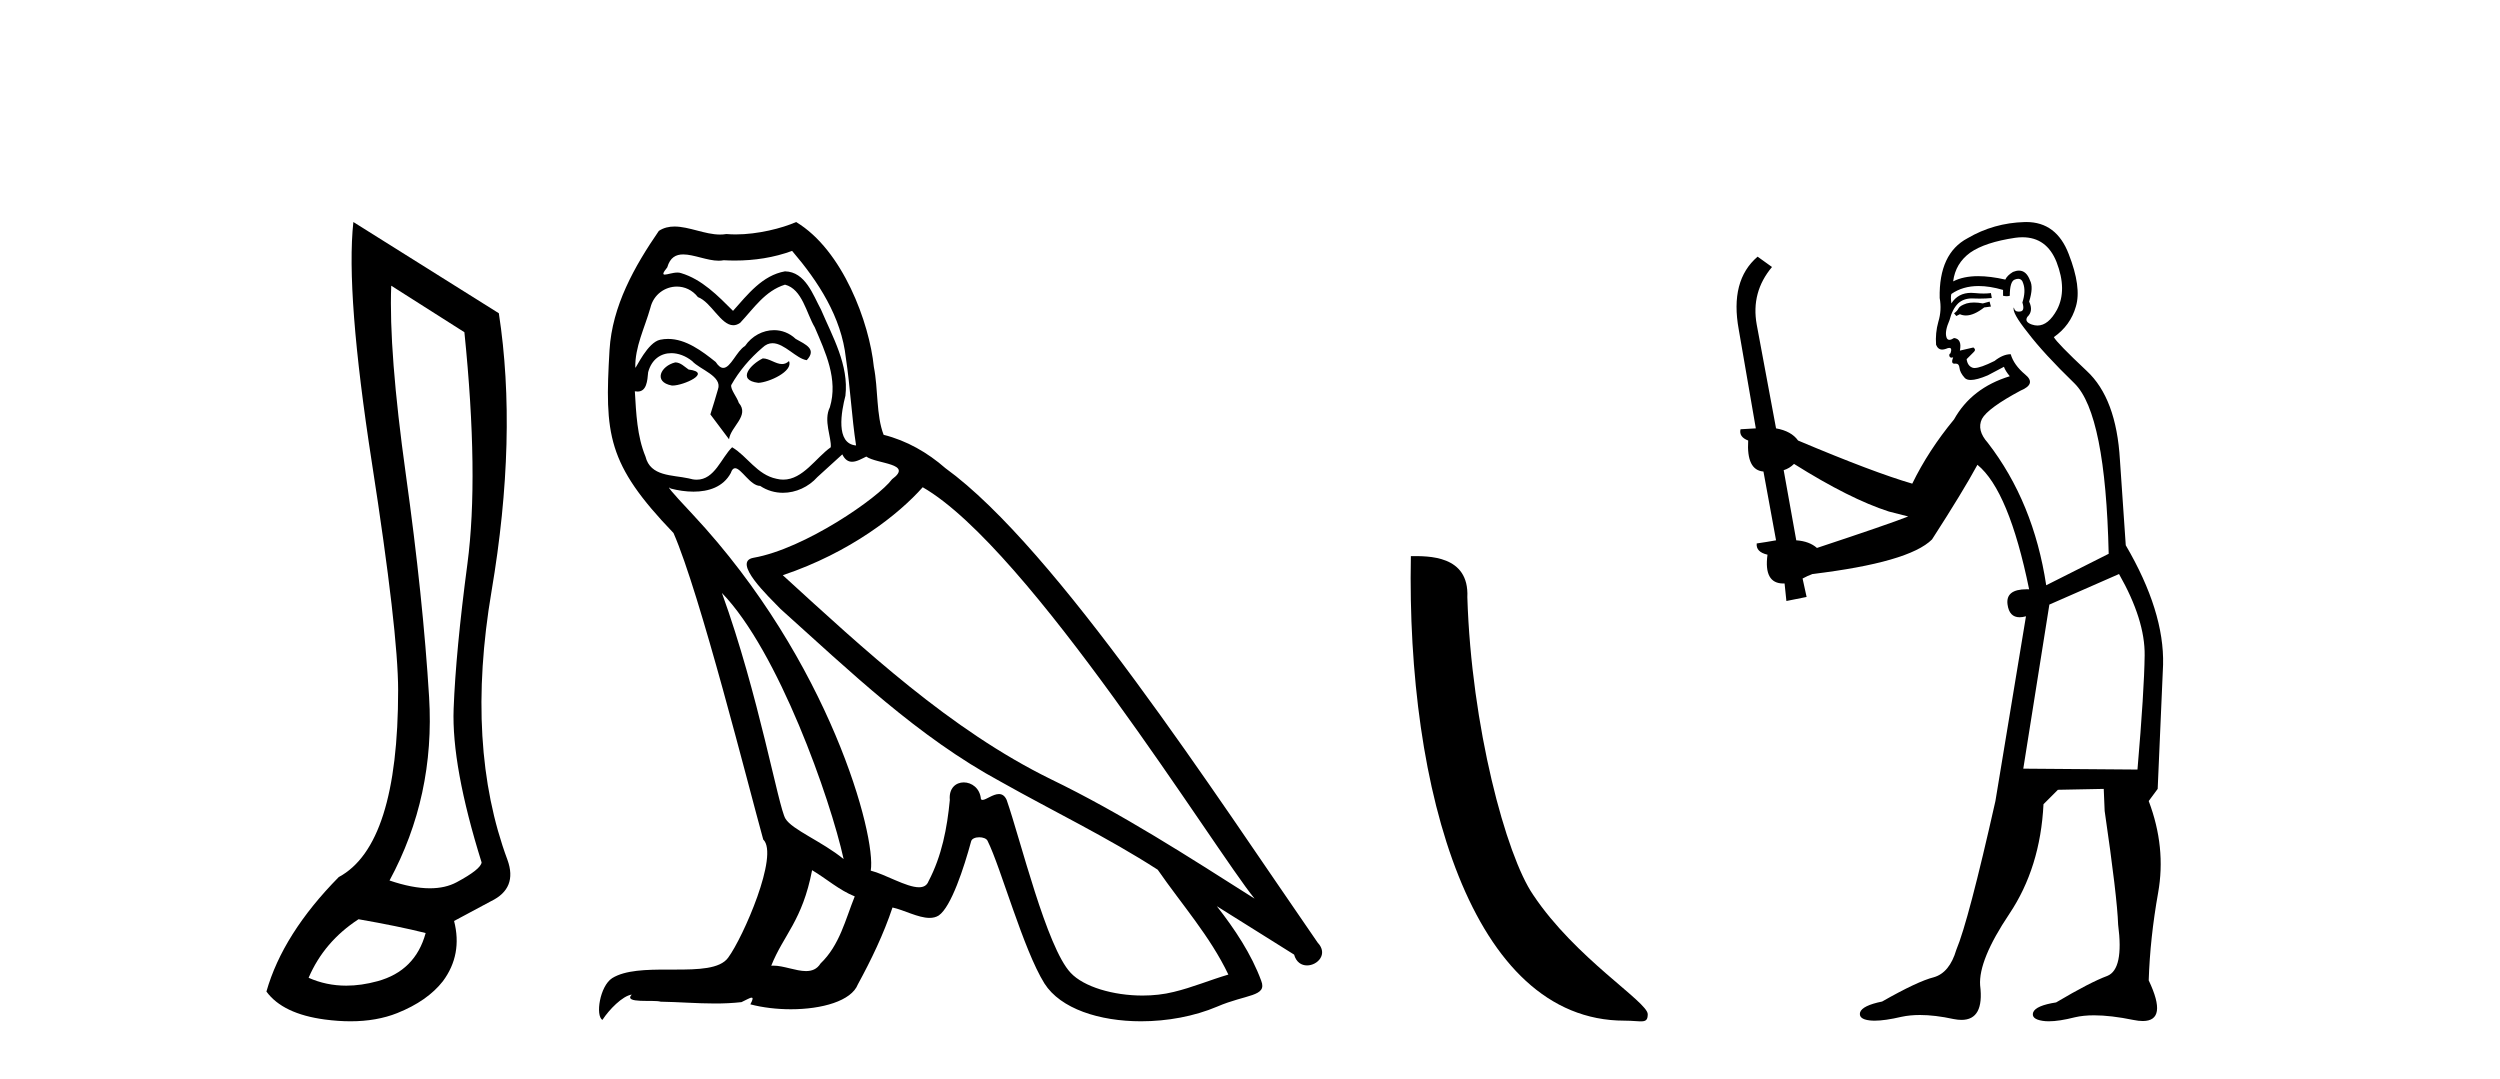
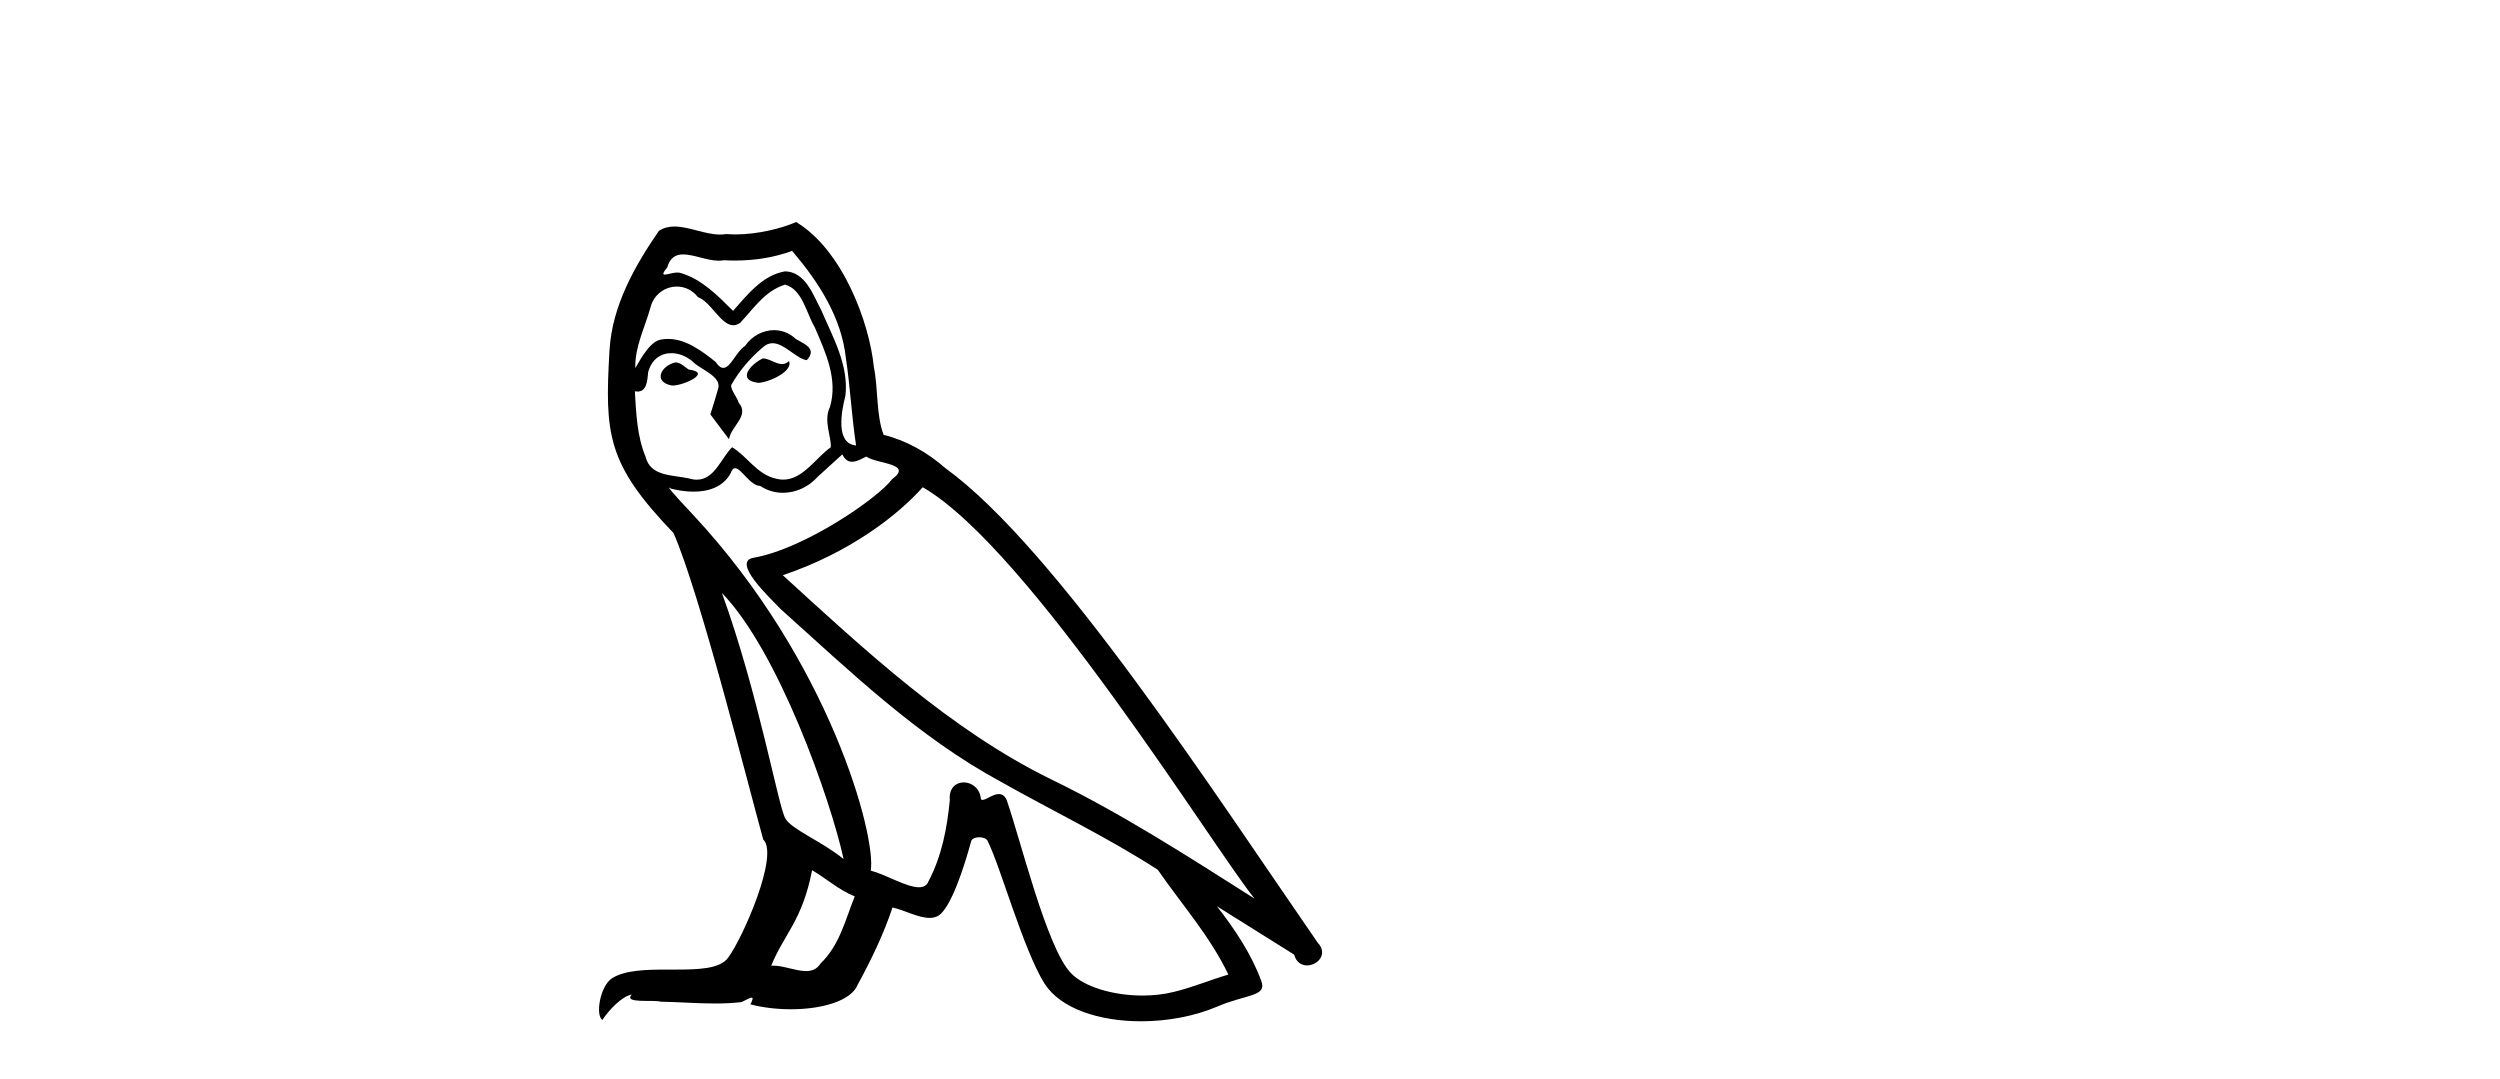
<svg xmlns="http://www.w3.org/2000/svg" width="95.0" height="41.0">
-   <path d="M 14.867 10.857 L 17.647 12.624 Q 18.203 18.086 17.762 21.422 Q 17.32 24.759 17.238 26.934 Q 17.157 29.109 18.301 32.772 Q 18.269 33.034 17.353 33.525 Q 16.924 33.755 16.336 33.755 Q 15.67 33.755 14.802 33.459 Q 16.535 30.254 16.306 26.492 Q 16.077 22.731 15.423 18.037 Q 14.769 13.343 14.867 10.857 ZM 13.624 34.931 Q 15.129 35.193 16.175 35.455 Q 15.783 36.894 14.344 37.286 Q 13.727 37.455 13.158 37.455 Q 12.4 37.455 11.727 37.156 Q 12.316 35.782 13.624 34.931 ZM 13.428 8.437 Q 13.133 11.152 14.131 17.579 Q 15.129 24.006 15.129 26.231 Q 15.129 32.118 12.872 33.329 Q 10.746 35.487 10.124 37.679 Q 10.746 38.529 12.348 38.742 Q 12.857 38.809 13.319 38.809 Q 14.314 38.809 15.096 38.497 Q 16.241 38.039 16.83 37.286 Q 17.582 36.272 17.255 34.997 L 18.661 34.244 Q 19.675 33.754 19.283 32.674 Q 17.68 28.357 18.678 22.469 Q 19.675 16.581 18.956 11.904 L 13.428 8.437 Z" style="fill:#000000;stroke:none" />
  <path d="M 28.986 13.619 C 28.53 13.839 27.973 14.447 28.817 14.548 C 29.222 14.531 30.151 14.109 29.982 13.721 L 29.982 13.721 C 29.894 13.804 29.806 13.834 29.716 13.834 C 29.477 13.834 29.231 13.619 28.986 13.619 ZM 25.66 13.771 C 25.103 13.906 24.816 14.514 25.525 14.649 C 25.537 14.65 25.549 14.651 25.562 14.651 C 25.97 14.651 27.083 14.156 26.167 14.042 C 26.015 13.94 25.863 13.771 25.66 13.771 ZM 30.1 9.534 C 31.096 10.699 31.974 12.049 32.143 13.603 C 32.312 14.717 32.362 15.831 32.531 16.928 C 31.738 16.861 31.974 15.628 32.126 15.038 C 32.261 13.873 31.636 12.792 31.197 11.762 C 30.894 11.205 30.607 10.328 29.83 10.311 C 28.969 10.463 28.412 11.189 27.855 11.813 C 27.281 11.239 26.673 10.615 25.88 10.378 C 25.838 10.363 25.792 10.357 25.743 10.357 C 25.565 10.357 25.357 10.435 25.261 10.435 C 25.178 10.435 25.179 10.377 25.356 10.159 C 25.464 9.78 25.686 9.668 25.962 9.668 C 26.363 9.668 26.877 9.907 27.311 9.907 C 27.376 9.907 27.439 9.901 27.5 9.889 C 27.643 9.897 27.786 9.901 27.929 9.901 C 28.667 9.901 29.407 9.789 30.1 9.534 ZM 29.83 10.817 C 30.488 10.986 30.64 11.898 30.961 12.438 C 31.366 13.383 31.856 14.413 31.535 15.476 C 31.282 15.983 31.603 16.624 31.569 16.996 C 31.006 17.391 30.511 18.226 29.764 18.226 C 29.682 18.226 29.597 18.216 29.509 18.194 C 28.766 18.042 28.395 17.333 27.821 16.996 C 27.406 17.397 27.16 18.228 26.475 18.228 C 26.381 18.228 26.279 18.212 26.167 18.178 C 25.542 18.042 24.715 18.11 24.529 17.35 C 24.208 16.574 24.175 15.713 24.124 14.869 L 24.124 14.869 C 24.161 14.876 24.195 14.879 24.227 14.879 C 24.569 14.879 24.6 14.483 24.63 14.143 C 24.762 13.649 25.116 13.42 25.509 13.42 C 25.774 13.42 26.057 13.524 26.302 13.721 C 26.589 14.042 27.467 14.295 27.281 14.801 C 27.196 15.105 27.095 15.426 26.994 15.747 L 27.703 16.692 C 27.77 16.202 28.496 15.797 28.074 15.308 C 28.007 15.088 27.754 14.801 27.787 14.632 C 28.091 14.092 28.496 13.619 28.969 13.214 C 29.097 13.09 29.226 13.042 29.356 13.042 C 29.809 13.042 30.264 13.635 30.657 13.687 C 31.045 13.265 30.623 13.096 30.235 12.877 C 29.995 12.65 29.704 12.546 29.414 12.546 C 28.991 12.546 28.571 12.766 28.311 13.147 C 27.99 13.339 27.767 13.98 27.485 13.98 C 27.396 13.98 27.302 13.917 27.196 13.755 C 26.681 13.342 26.063 12.879 25.388 12.879 C 25.288 12.879 25.188 12.889 25.086 12.91 C 24.609 13.009 24.179 13.976 24.143 13.976 C 24.142 13.976 24.141 13.975 24.141 13.974 C 24.124 13.181 24.495 12.472 24.715 11.695 C 24.837 11.185 25.275 10.89 25.721 10.89 C 26.012 10.89 26.308 11.016 26.521 11.29 C 27.024 11.476 27.392 12.359 27.865 12.359 C 27.948 12.359 28.034 12.332 28.125 12.269 C 28.648 11.712 29.07 11.053 29.83 10.817 ZM 27.433 22.533 C 29.577 24.744 31.552 30.349 32.058 32.645 C 31.231 31.97 30.1 31.531 29.847 31.109 C 29.577 30.67 28.834 26.399 27.433 22.533 ZM 35.063 18.515 C 39.115 20.845 46.171 32.307 47.674 34.148 C 45.142 32.544 42.643 30.923 39.925 29.606 C 36.11 27.733 32.852 24.694 29.746 21.858 C 32.312 20.997 34.152 19.545 35.063 18.515 ZM 30.86 33.067 C 31.4 33.388 31.89 33.827 32.48 34.063 C 32.126 34.941 31.906 35.92 31.181 36.612 C 31.044 36.832 30.85 36.901 30.627 36.901 C 30.243 36.901 29.777 36.694 29.387 36.694 C 29.36 36.694 29.333 36.695 29.307 36.697 C 29.779 35.515 30.488 34.992 30.86 33.067 ZM 32.008 17.266 C 32.11 17.478 32.24 17.547 32.379 17.547 C 32.561 17.547 32.756 17.427 32.919 17.35 C 33.324 17.637 34.726 17.604 33.898 18.211 C 33.375 18.92 30.578 20.854 28.636 21.195 C 27.797 21.342 29.205 22.668 29.661 23.141 C 32.295 25.504 34.878 28.003 38.034 29.708 C 40.01 30.822 42.086 31.818 43.994 33.05 C 44.905 34.367 45.986 35.582 46.678 37.034 C 45.986 37.237 45.31 37.524 44.601 37.693 C 44.227 37.787 43.822 37.831 43.416 37.831 C 42.301 37.831 41.18 37.499 40.685 36.967 C 39.773 36.005 38.777 31.902 38.254 30.4 C 38.179 30.231 38.074 30.174 37.959 30.174 C 37.731 30.174 37.467 30.397 37.336 30.397 C 37.31 30.397 37.289 30.388 37.275 30.366 C 37.241 29.95 36.921 29.731 36.623 29.731 C 36.327 29.731 36.051 29.946 36.093 30.4 C 35.992 31.463 35.789 32.527 35.283 33.489 C 35.221 33.653 35.091 33.716 34.92 33.716 C 34.441 33.716 33.636 33.221 33.088 33.084 C 33.308 31.784 31.535 25.133 26.336 19.562 C 26.154 19.365 25.361 18.53 25.431 18.53 C 25.439 18.53 25.458 18.541 25.491 18.566 C 25.758 18.635 26.057 18.683 26.354 18.683 C 26.923 18.683 27.482 18.508 27.77 17.975 C 27.814 17.843 27.869 17.792 27.934 17.792 C 28.165 17.792 28.514 18.464 28.885 18.464 C 29.153 18.643 29.453 18.726 29.752 18.726 C 30.241 18.726 30.727 18.504 31.062 18.127 C 31.383 17.84 31.687 17.553 32.008 17.266 ZM 30.252 8.437 C 29.722 8.673 28.792 8.908 27.958 8.908 C 27.837 8.908 27.718 8.903 27.602 8.893 C 27.522 8.907 27.442 8.913 27.361 8.913 C 26.793 8.913 26.181 8.608 25.631 8.608 C 25.422 8.608 25.221 8.652 25.036 8.774 C 24.107 10.125 23.263 11.627 23.162 13.299 C 22.976 16.506 23.06 17.62 25.593 20.254 C 26.589 22.516 28.446 29.893 29.003 31.902 C 29.611 32.476 28.243 35.616 27.669 36.393 C 27.357 36.823 26.534 36.844 25.65 36.844 C 25.554 36.844 25.457 36.844 25.36 36.844 C 24.565 36.844 23.76 36.861 23.263 37.169 C 22.79 37.473 22.622 38.604 22.892 38.756 C 23.145 38.368 23.651 37.845 24.006 37.794 L 24.006 37.794 C 23.668 38.148 24.85 37.98 25.103 38.064 C 25.786 38.075 26.477 38.133 27.17 38.133 C 27.505 38.133 27.84 38.119 28.176 38.081 C 28.328 38.014 28.49 37.911 28.561 37.911 C 28.617 37.911 28.617 37.973 28.513 38.165 C 28.991 38.29 29.528 38.352 30.053 38.352 C 31.234 38.352 32.353 38.037 32.599 37.406 C 33.105 36.477 33.578 35.498 33.915 34.485 C 34.346 34.577 34.888 34.88 35.323 34.88 C 35.45 34.88 35.568 34.854 35.671 34.789 C 36.144 34.468 36.633 32.966 36.903 31.97 C 36.929 31.866 37.07 31.816 37.212 31.816 C 37.349 31.816 37.487 31.862 37.528 31.953 C 38.034 32.966 38.879 36.072 39.689 37.372 C 40.3 38.335 41.782 38.809 43.359 38.809 C 44.352 38.809 45.382 38.622 46.256 38.25 C 47.353 37.777 48.163 37.878 47.927 37.271 C 47.556 36.258 46.914 35.295 46.239 34.435 L 46.239 34.435 C 47.218 35.042 48.197 35.667 49.176 36.275 C 49.257 36.569 49.46 36.686 49.667 36.686 C 50.067 36.686 50.482 36.252 50.071 35.819 C 46.239 30.282 40.145 20.845 35.924 17.789 C 35.249 17.198 34.456 16.743 33.578 16.523 C 33.291 15.78 33.375 14.784 33.206 13.94 C 33.038 12.269 32.025 9.5 30.252 8.437 Z" style="fill:#000000;stroke:none" />
-   <path d="M 61.729 38.785 C 62.383 38.785 62.614 38.932 62.614 38.539 C 62.614 38.071 59.868 36.418 58.26 34.004 C 57.229 32.504 55.912 27.607 55.759 22.695 C 55.835 21.083 54.254 21.132 53.613 21.132 C 53.442 30.016 55.917 38.785 61.729 38.785 Z" style="fill:#000000;stroke:none" />
-   <path d="M 75.604 11.461 L 75.347 11.53 Q 75.168 11.495 75.014 11.495 Q 74.861 11.495 74.732 11.53 Q 74.476 11.615 74.425 11.717 Q 74.374 11.82 74.254 11.905 L 74.34 12.008 L 74.476 11.94 Q 74.584 11.988 74.705 11.988 Q 75.008 11.988 75.399 11.683 L 75.655 11.649 L 75.604 11.461 ZM 76.852 9.016 Q 77.775 9.016 78.149 9.958 Q 78.559 11.017 78.166 11.769 Q 77.838 12.37 77.423 12.37 Q 77.319 12.37 77.209 12.332 Q 76.919 12.23 77.039 12.042 Q 77.278 11.82 77.107 11.461 Q 77.278 10.915 77.141 10.658 Q 77.004 10.283 76.72 10.283 Q 76.616 10.283 76.492 10.334 Q 76.27 10.47 76.202 10.624 Q 75.628 10.494 75.171 10.494 Q 74.607 10.494 74.22 10.693 Q 74.305 10.009 74.869 9.599 Q 75.433 9.206 76.577 9.036 Q 76.72 9.016 76.852 9.016 ZM 68.173 17.628 Q 70.291 18.96 71.777 19.438 L 72.512 19.626 Q 71.777 19.917 69.044 20.822 Q 68.754 20.566 68.258 20.532 L 67.78 17.867 Q 68.002 17.799 68.173 17.628 ZM 76.691 10.595 Q 76.836 10.595 76.885 10.778 Q 76.987 11.068 76.851 11.495 Q 76.953 11.82 76.765 11.837 Q 76.734 11.842 76.706 11.842 Q 76.555 11.842 76.526 11.683 L 76.526 11.683 Q 76.441 11.871 77.056 12.64 Q 77.653 13.426 78.832 14.57 Q 80.011 15.732 80.13 21.044 L 77.756 22.24 Q 77.278 19.08 75.535 16.825 Q 75.108 16.347 75.313 15.92 Q 75.535 15.51 76.782 14.843 Q 77.397 14.587 76.953 14.228 Q 76.526 13.87 76.407 13.46 Q 76.116 13.46 75.792 13.716 Q 75.255 13.984 75.034 13.984 Q 74.987 13.984 74.955 13.972 Q 74.767 13.904 74.732 13.648 L 74.989 13.391 Q 75.108 13.289 74.989 13.204 L 74.476 13.323 Q 74.562 12.879 74.254 12.845 Q 74.147 12.914 74.077 12.914 Q 73.992 12.914 73.964 12.811 Q 73.895 12.589 74.083 12.162 Q 74.186 11.752 74.408 11.53 Q 74.613 11.34 74.934 11.34 Q 74.961 11.34 74.989 11.342 Q 75.108 11.347 75.226 11.347 Q 75.461 11.347 75.689 11.325 L 75.655 11.137 Q 75.527 11.154 75.377 11.154 Q 75.228 11.154 75.057 11.137 Q 74.978 11.128 74.904 11.128 Q 74.405 11.128 74.152 11.53 Q 74.118 11.273 74.152 11.171 Q 74.584 10.869 75.187 10.869 Q 75.61 10.869 76.116 11.017 L 76.116 11.239 Q 76.193 11.256 76.257 11.256 Q 76.321 11.256 76.372 11.239 Q 76.372 10.693 76.56 10.624 Q 76.633 10.595 76.691 10.595 ZM 80.523 21.813 Q 81.514 23.555 81.497 24.905 Q 81.48 26.254 81.224 29.243 L 76.885 29.209 L 77.876 22.974 L 80.523 21.813 ZM 76.999 8.437 Q 76.968 8.437 76.936 8.438 Q 75.757 8.472 74.767 9.053 Q 73.673 9.633 73.708 11.325 Q 73.793 11.786 73.656 12.23 Q 73.537 12.657 73.571 13.101 Q 73.644 13.284 73.804 13.284 Q 73.869 13.284 73.947 13.255 Q 74.026 13.22 74.074 13.22 Q 74.19 13.22 74.118 13.426 Q 74.049 13.46 74.083 13.545 Q 74.106 13.591 74.159 13.591 Q 74.186 13.591 74.22 13.579 L 74.22 13.579 Q 74.124 13.82 74.268 13.82 Q 74.278 13.82 74.288 13.819 Q 74.302 13.817 74.315 13.817 Q 74.444 13.817 74.459 13.972 Q 74.476 14.16 74.664 14.365 Q 74.738 14.439 74.888 14.439 Q 75.12 14.439 75.535 14.263 L 76.15 13.938 Q 76.202 14.092 76.372 14.297 Q 74.92 14.741 74.254 15.937 Q 73.281 17.115 72.666 18.379 Q 71.197 17.952 68.327 16.74 Q 68.071 16.381 67.49 16.278 L 66.755 12.332 Q 66.533 11.102 67.336 10.146 L 66.789 9.753 Q 65.73 10.658 66.072 12.52 L 66.721 16.278 L 66.14 16.312 Q 66.072 16.603 66.431 16.74 Q 66.362 17.867 67.011 17.918 L 67.49 20.532 Q 67.114 20.6 66.755 20.651 Q 66.721 20.976 67.165 21.078 Q 67.016 22.173 67.768 22.173 Q 67.791 22.173 67.814 22.172 L 67.883 22.838 L 68.651 22.684 L 68.498 21.984 Q 68.686 21.881 68.873 21.813 Q 72.546 21.369 73.417 20.498 Q 74.596 18.67 75.142 17.662 Q 76.338 18.636 77.107 22.394 Q 77.059 22.392 77.014 22.392 Q 76.206 22.392 76.287 22.974 Q 76.354 23.456 76.745 23.456 Q 76.854 23.456 76.987 23.419 L 76.987 23.419 L 75.826 30.439 Q 74.801 35 74.34 36.093 Q 74.083 36.964 73.486 37.135 Q 72.871 37.289 71.521 38.058 Q 70.769 38.211 70.684 38.468 Q 70.616 38.724 71.043 38.775 Q 71.131 38.786 71.237 38.786 Q 71.625 38.786 72.256 38.639 Q 72.577 38.57 72.958 38.57 Q 73.53 38.57 74.237 38.724 Q 74.4 38.756 74.537 38.756 Q 75.407 38.756 75.245 37.443 Q 75.177 36.486 76.355 34.727 Q 77.534 32.967 77.653 30.559 L 78.2 30.012 L 79.942 29.978 L 79.977 30.815 Q 80.455 34.095 80.489 35.137 Q 80.711 36.828 80.079 37.084 Q 79.43 37.323 78.132 38.092 Q 77.363 38.211 77.261 38.468 Q 77.175 38.724 77.619 38.792 Q 77.726 38.809 77.856 38.809 Q 78.247 38.809 78.849 38.656 Q 79.165 38.582 79.575 38.582 Q 80.209 38.582 81.07 38.758 Q 81.27 38.799 81.425 38.799 Q 82.386 38.799 81.651 37.255 Q 81.702 35.649 82.009 33.924 Q 82.317 32.199 81.651 30.439 L 81.992 29.978 L 82.197 25.263 Q 82.249 23.231 80.779 20.72 Q 80.711 19.797 80.557 17.474 Q 80.421 15.134 79.293 14.092 Q 78.166 13.033 78.046 12.811 Q 78.678 12.367 78.883 11.649 Q 79.105 10.915 78.61 9.651 Q 78.145 8.437 76.999 8.437 Z" style="fill:#000000;stroke:none" />
</svg>